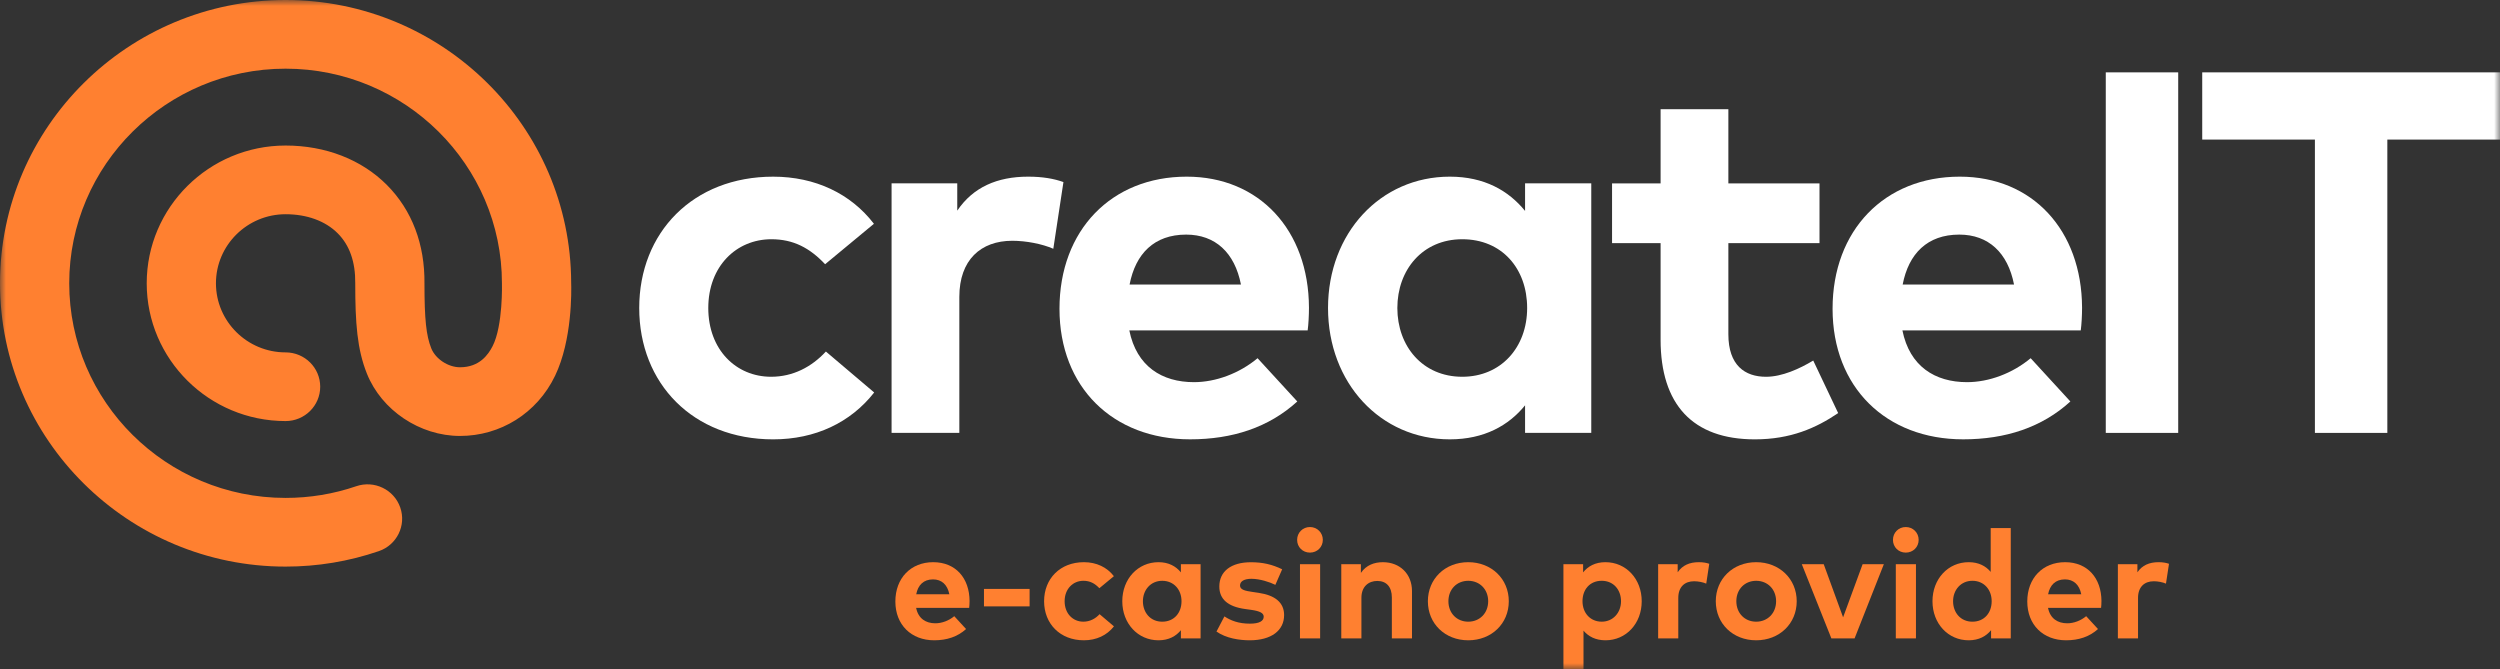
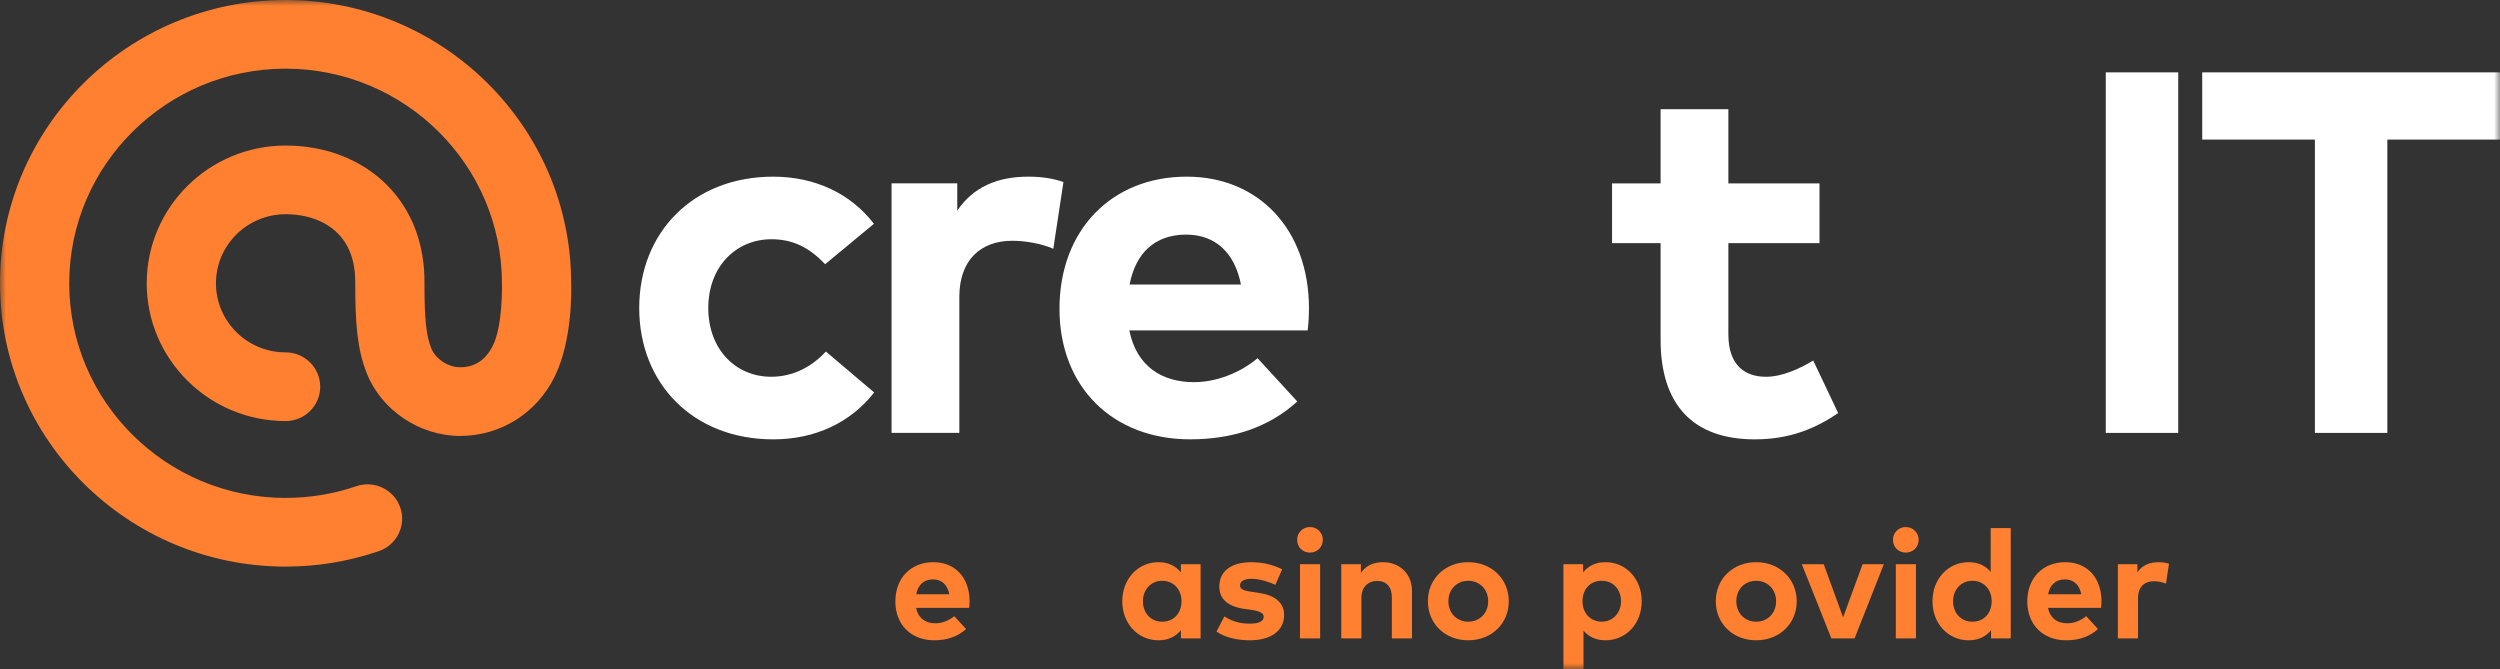
<svg xmlns="http://www.w3.org/2000/svg" width="213" height="57" viewBox="0 0 213 57" fill="none">
  <rect x="0" y="0" width="213" height="57" fill="#333333" stroke="none" />
  <mask id="mask0_0_635" style="mask-type:luminance" maskUnits="userSpaceOnUse" x="0" y="0" width="213" height="57">
    <path d="M213 0H0V57H213V0Z" fill="white" />
  </mask>
  <g mask="url(#mask0_0_635)">
    <path d="M24.332 0C10.915 0 0 10.827 0 24.137C0 37.446 10.915 48.274 24.332 48.274C27.052 48.274 29.725 47.831 32.276 46.957C33.815 46.43 34.633 44.764 34.101 43.237C33.57 41.709 31.89 40.899 30.351 41.426C28.421 42.088 26.395 42.422 24.331 42.422C14.167 42.422 5.898 34.22 5.898 24.137C5.898 14.054 14.168 5.851 24.332 5.851C34.495 5.851 42.765 14.054 42.765 24.137C42.765 24.137 42.868 27.743 41.968 29.495C41.6 30.212 40.857 31.291 39.193 31.291C38.181 31.291 37.105 30.582 36.743 29.675C36.311 28.594 36.165 27.196 36.164 24.172C36.204 20.812 35.099 17.904 32.968 15.764C30.808 13.595 27.741 12.4 24.332 12.4C17.808 12.4 12.5 17.666 12.5 24.137C12.5 30.61 17.808 35.875 24.332 35.875C25.961 35.875 27.282 34.565 27.282 32.949C27.282 31.334 25.961 30.023 24.332 30.023C21.061 30.023 18.399 27.383 18.399 24.137C18.399 20.892 21.061 18.252 24.332 18.252C26.151 18.252 27.728 18.829 28.773 19.878C29.786 20.894 30.288 22.316 30.267 24.137C30.267 27.517 30.425 29.743 31.26 31.833C32.51 34.959 35.771 37.143 39.193 37.143C42.616 37.143 45.75 35.225 47.294 32.014C48.757 28.969 48.688 24.799 48.664 24.084C48.634 10.799 37.73 0 24.332 0Z" fill="#FF8030" />
    <path d="M65.699 32.1C62.713 32.1 60.346 29.797 60.346 26.242C60.346 22.687 62.735 20.383 65.721 20.383C67.602 20.383 68.996 21.129 70.3 22.512L74.458 19.067C72.489 16.5 69.459 15.052 65.876 15.052C59.041 15.052 54.462 19.813 54.462 26.242C54.462 32.671 59.041 37.433 65.876 37.433C69.459 37.433 72.468 36.007 74.48 33.439L70.366 29.95C69.15 31.266 67.558 32.1 65.699 32.1Z" fill="white" />
    <path d="M87.597 15.051C84.965 15.051 82.907 15.95 81.558 17.947V15.621H75.962V36.883H81.735V25.298C81.735 22.138 83.571 20.514 86.247 20.514C87.42 20.514 88.791 20.778 89.742 21.195L90.605 15.512C89.808 15.226 88.835 15.051 87.597 15.051Z" fill="white" />
    <path d="M101.106 15.051C94.692 15.051 90.268 19.614 90.268 26.307C90.268 32.999 94.825 37.431 101.394 37.431C104.999 37.431 108.096 36.422 110.529 34.206L107.145 30.519C105.596 31.814 103.583 32.56 101.725 32.56C99.005 32.56 96.838 31.221 96.218 28.15H111.413C111.48 27.667 111.524 26.876 111.524 26.219C111.502 19.592 107.278 15.051 101.106 15.051ZM96.24 24.244C96.749 21.611 98.341 19.988 101.062 19.988C103.539 19.988 105.198 21.523 105.729 24.244H96.24Z" fill="white" />
-     <path d="M129.936 17.97C128.521 16.236 126.463 15.051 123.521 15.051C117.616 15.051 113.148 19.857 113.148 26.241C113.148 32.626 117.616 37.432 123.521 37.432C126.463 37.432 128.543 36.247 129.936 34.535V36.883H135.576V15.621H129.936V17.97ZM124.583 32.1C121.198 32.1 119.054 29.489 119.054 26.242C119.054 22.994 121.198 20.383 124.583 20.383C127.968 20.383 130.113 22.885 130.113 26.242C130.113 29.599 127.879 32.1 124.583 32.1Z" fill="white" />
    <path d="M150.464 32.101C148.672 32.101 147.257 31.135 147.257 28.48V20.713H155.021V15.623H147.257V9.303H141.483V15.623H137.347V20.713H141.483V28.941C141.483 34.447 144.205 37.433 149.512 37.433C152.564 37.433 154.734 36.467 156.612 35.195L154.488 30.719C153.317 31.42 151.835 32.101 150.464 32.101Z" fill="white" />
-     <path d="M166.973 15.051C160.559 15.051 156.135 19.614 156.135 26.307C156.135 32.999 160.691 37.431 167.261 37.431C170.866 37.431 173.964 36.422 176.396 34.206L173.012 30.519C171.463 31.814 169.451 32.56 167.592 32.56C164.871 32.56 162.704 31.221 162.085 28.15H177.281C177.347 27.667 177.392 26.876 177.392 26.219C177.369 19.592 173.144 15.051 166.973 15.051ZM162.107 24.244C162.616 21.611 164.209 19.988 166.93 19.988C169.408 19.988 171.065 21.523 171.596 24.244H162.107Z" fill="white" />
    <path d="M185.583 6.165H179.412V36.883H185.583V6.165Z" fill="white" />
    <path d="M187.63 6.165V11.892H197.23V36.883H203.401V11.892H213V6.165H187.63Z" fill="white" />
    <path d="M82.606 51.219C82.606 51.415 82.592 51.649 82.573 51.793H78.055C78.238 52.707 78.883 53.105 79.692 53.105C80.245 53.105 80.844 52.883 81.303 52.498L82.31 53.594C81.586 54.252 80.666 54.553 79.594 54.553C77.641 54.553 76.285 53.235 76.285 51.245C76.285 49.255 77.601 47.898 79.509 47.898C81.416 47.898 82.6 49.248 82.607 51.218M78.062 50.631H80.884C80.726 49.822 80.233 49.364 79.496 49.364C78.686 49.364 78.213 49.848 78.062 50.631Z" fill="#FF8030" />
-     <path d="M87.722 50.175H83.834V51.663H87.722V50.175Z" fill="#FF8030" />
-     <path d="M94.903 49.091L93.666 50.116C93.278 49.705 92.864 49.483 92.304 49.483C91.417 49.483 90.706 50.175 90.706 51.225C90.706 52.275 91.41 52.967 92.298 52.967C92.85 52.967 93.325 52.719 93.685 52.328L94.909 53.365C94.311 54.128 93.416 54.553 92.35 54.553C90.318 54.553 88.957 53.143 88.957 51.225C88.957 49.306 90.318 47.898 92.35 47.898C93.416 47.898 94.318 48.328 94.903 49.091Z" fill="#FF8030" />
    <path d="M102.29 54.39H100.612V53.693C100.197 54.201 99.579 54.553 98.704 54.553C96.948 54.553 95.619 53.124 95.619 51.225C95.619 49.327 96.948 47.898 98.704 47.898C99.579 47.898 100.191 48.25 100.612 48.766V48.068H102.29V54.39ZM97.376 51.225C97.376 52.191 98.014 52.968 99.02 52.968C100.026 52.968 100.665 52.224 100.665 51.225C100.665 50.227 100 49.484 99.02 49.484C98.04 49.484 97.376 50.261 97.376 51.225Z" fill="#FF8030" />
    <path d="M108.661 49.829C108.155 49.581 107.346 49.32 106.629 49.313C105.978 49.313 105.649 49.542 105.649 49.888C105.649 50.253 106.11 50.344 106.689 50.429L107.255 50.513C108.636 50.722 109.406 51.336 109.406 52.406C109.406 53.711 108.327 54.553 106.479 54.553C105.61 54.553 104.473 54.39 103.644 53.809L104.32 52.517C104.866 52.876 105.531 53.136 106.491 53.136C107.287 53.136 107.668 52.915 107.668 52.542C107.668 52.235 107.346 52.066 106.609 51.961L106.09 51.889C104.616 51.687 103.886 51.048 103.886 49.971C103.886 48.672 104.899 47.903 106.577 47.903C107.596 47.903 108.392 48.092 109.241 48.503L108.661 49.829Z" fill="#FF8030" />
    <path d="M112.705 45.998C112.705 46.612 112.225 47.082 111.607 47.082C110.989 47.082 110.515 46.612 110.515 45.998C110.515 45.385 110.989 44.903 111.607 44.903C112.225 44.903 112.705 45.385 112.705 45.998ZM112.475 54.39H110.758V48.067H112.475V54.39Z" fill="#FF8030" />
    <path d="M120.302 50.365V54.391H118.586V50.913C118.586 49.999 118.125 49.497 117.342 49.497C116.605 49.497 115.993 49.973 115.993 50.926V54.391H114.277V48.069H115.948V48.812C116.401 48.141 117.099 47.899 117.823 47.899C119.269 47.899 120.302 48.896 120.302 50.365Z" fill="#FF8030" />
    <path d="M128.549 51.225C128.549 53.131 127.081 54.553 125.095 54.553C123.108 54.553 121.655 53.13 121.655 51.225C121.655 49.32 123.115 47.898 125.095 47.898C127.074 47.898 128.549 49.321 128.549 51.225ZM123.405 51.225C123.405 52.25 124.129 52.968 125.095 52.968C126.061 52.968 126.793 52.251 126.793 51.225C126.793 50.2 126.062 49.484 125.095 49.484C124.128 49.484 123.405 50.2 123.405 51.225Z" fill="#FF8030" />
    <path d="M139.874 51.225C139.874 53.125 138.546 54.553 136.789 54.553C135.934 54.553 135.329 54.221 134.914 53.731V57H133.204V48.067H134.881V48.765C135.295 48.25 135.907 47.898 136.783 47.898C138.546 47.898 139.874 49.327 139.874 51.225ZM134.829 51.225C134.829 52.223 135.493 52.967 136.467 52.967C137.44 52.967 138.111 52.19 138.111 51.225C138.111 50.259 137.479 49.483 136.467 49.483C135.454 49.483 134.829 50.227 134.829 51.225Z" fill="#FF8030" />
-     <path d="M145.628 48.035L145.372 49.725C145.089 49.601 144.681 49.523 144.332 49.523C143.536 49.523 142.99 50.005 142.99 50.945V54.39H141.274V48.067H142.938V48.759C143.339 48.165 143.95 47.898 144.734 47.898C145.102 47.898 145.392 47.95 145.628 48.035Z" fill="#FF8030" />
    <path d="M153.08 51.225C153.08 53.131 151.613 54.553 149.626 54.553C147.639 54.553 146.185 53.13 146.185 51.225C146.185 49.32 147.646 47.898 149.626 47.898C151.606 47.898 153.08 49.321 153.08 51.225ZM147.936 51.225C147.936 52.25 148.66 52.968 149.626 52.968C150.592 52.968 151.324 52.251 151.324 51.225C151.324 50.2 150.593 49.484 149.626 49.484C148.659 49.484 147.936 50.2 147.936 51.225Z" fill="#FF8030" />
    <path d="M158.011 54.39H156.032L153.513 48.067H155.38L157.032 52.595L158.696 48.067H160.505L158.011 54.39Z" fill="#FF8030" />
    <path d="M163.47 45.998C163.47 46.612 162.99 47.082 162.371 47.082C161.753 47.082 161.28 46.612 161.28 45.998C161.28 45.385 161.753 44.903 162.371 44.903C162.99 44.903 163.47 45.385 163.47 45.998ZM163.24 54.39H161.523V48.067H163.24V54.39Z" fill="#FF8030" />
    <path d="M169.607 48.726V44.994H171.317V54.39H169.639V53.692C169.225 54.201 168.606 54.553 167.731 54.553C165.975 54.553 164.647 53.124 164.647 51.225C164.647 49.326 165.975 47.898 167.731 47.898C168.588 47.898 169.193 48.23 169.607 48.726ZM166.402 51.225C166.402 52.191 167.041 52.968 168.048 52.968C169.053 52.968 169.69 52.224 169.69 51.225C169.69 50.226 169.026 49.483 168.048 49.483C167.068 49.483 166.402 50.26 166.402 51.225Z" fill="#FF8030" />
    <path d="M179.043 51.219C179.043 51.415 179.031 51.649 179.011 51.793H174.492C174.677 52.707 175.321 53.105 176.131 53.105C176.684 53.105 177.281 52.883 177.742 52.498L178.749 53.594C178.025 54.252 177.105 54.553 176.032 54.553C174.078 54.553 172.724 53.235 172.724 51.245C172.724 49.255 174.04 47.898 175.947 47.898C177.855 47.898 179.037 49.248 179.045 51.218M174.499 50.631H177.323C177.164 49.822 176.671 49.364 175.935 49.364C175.125 49.364 174.651 49.848 174.499 50.631Z" fill="#FF8030" />
    <path d="M184.798 48.035L184.541 49.725C184.257 49.601 183.85 49.523 183.501 49.523C182.706 49.523 182.16 50.005 182.16 50.945V54.39H180.443V48.067H182.107V48.759C182.509 48.165 183.12 47.898 183.904 47.898C184.271 47.898 184.561 47.95 184.798 48.035Z" fill="#FF8030" />
  </g>
</svg>